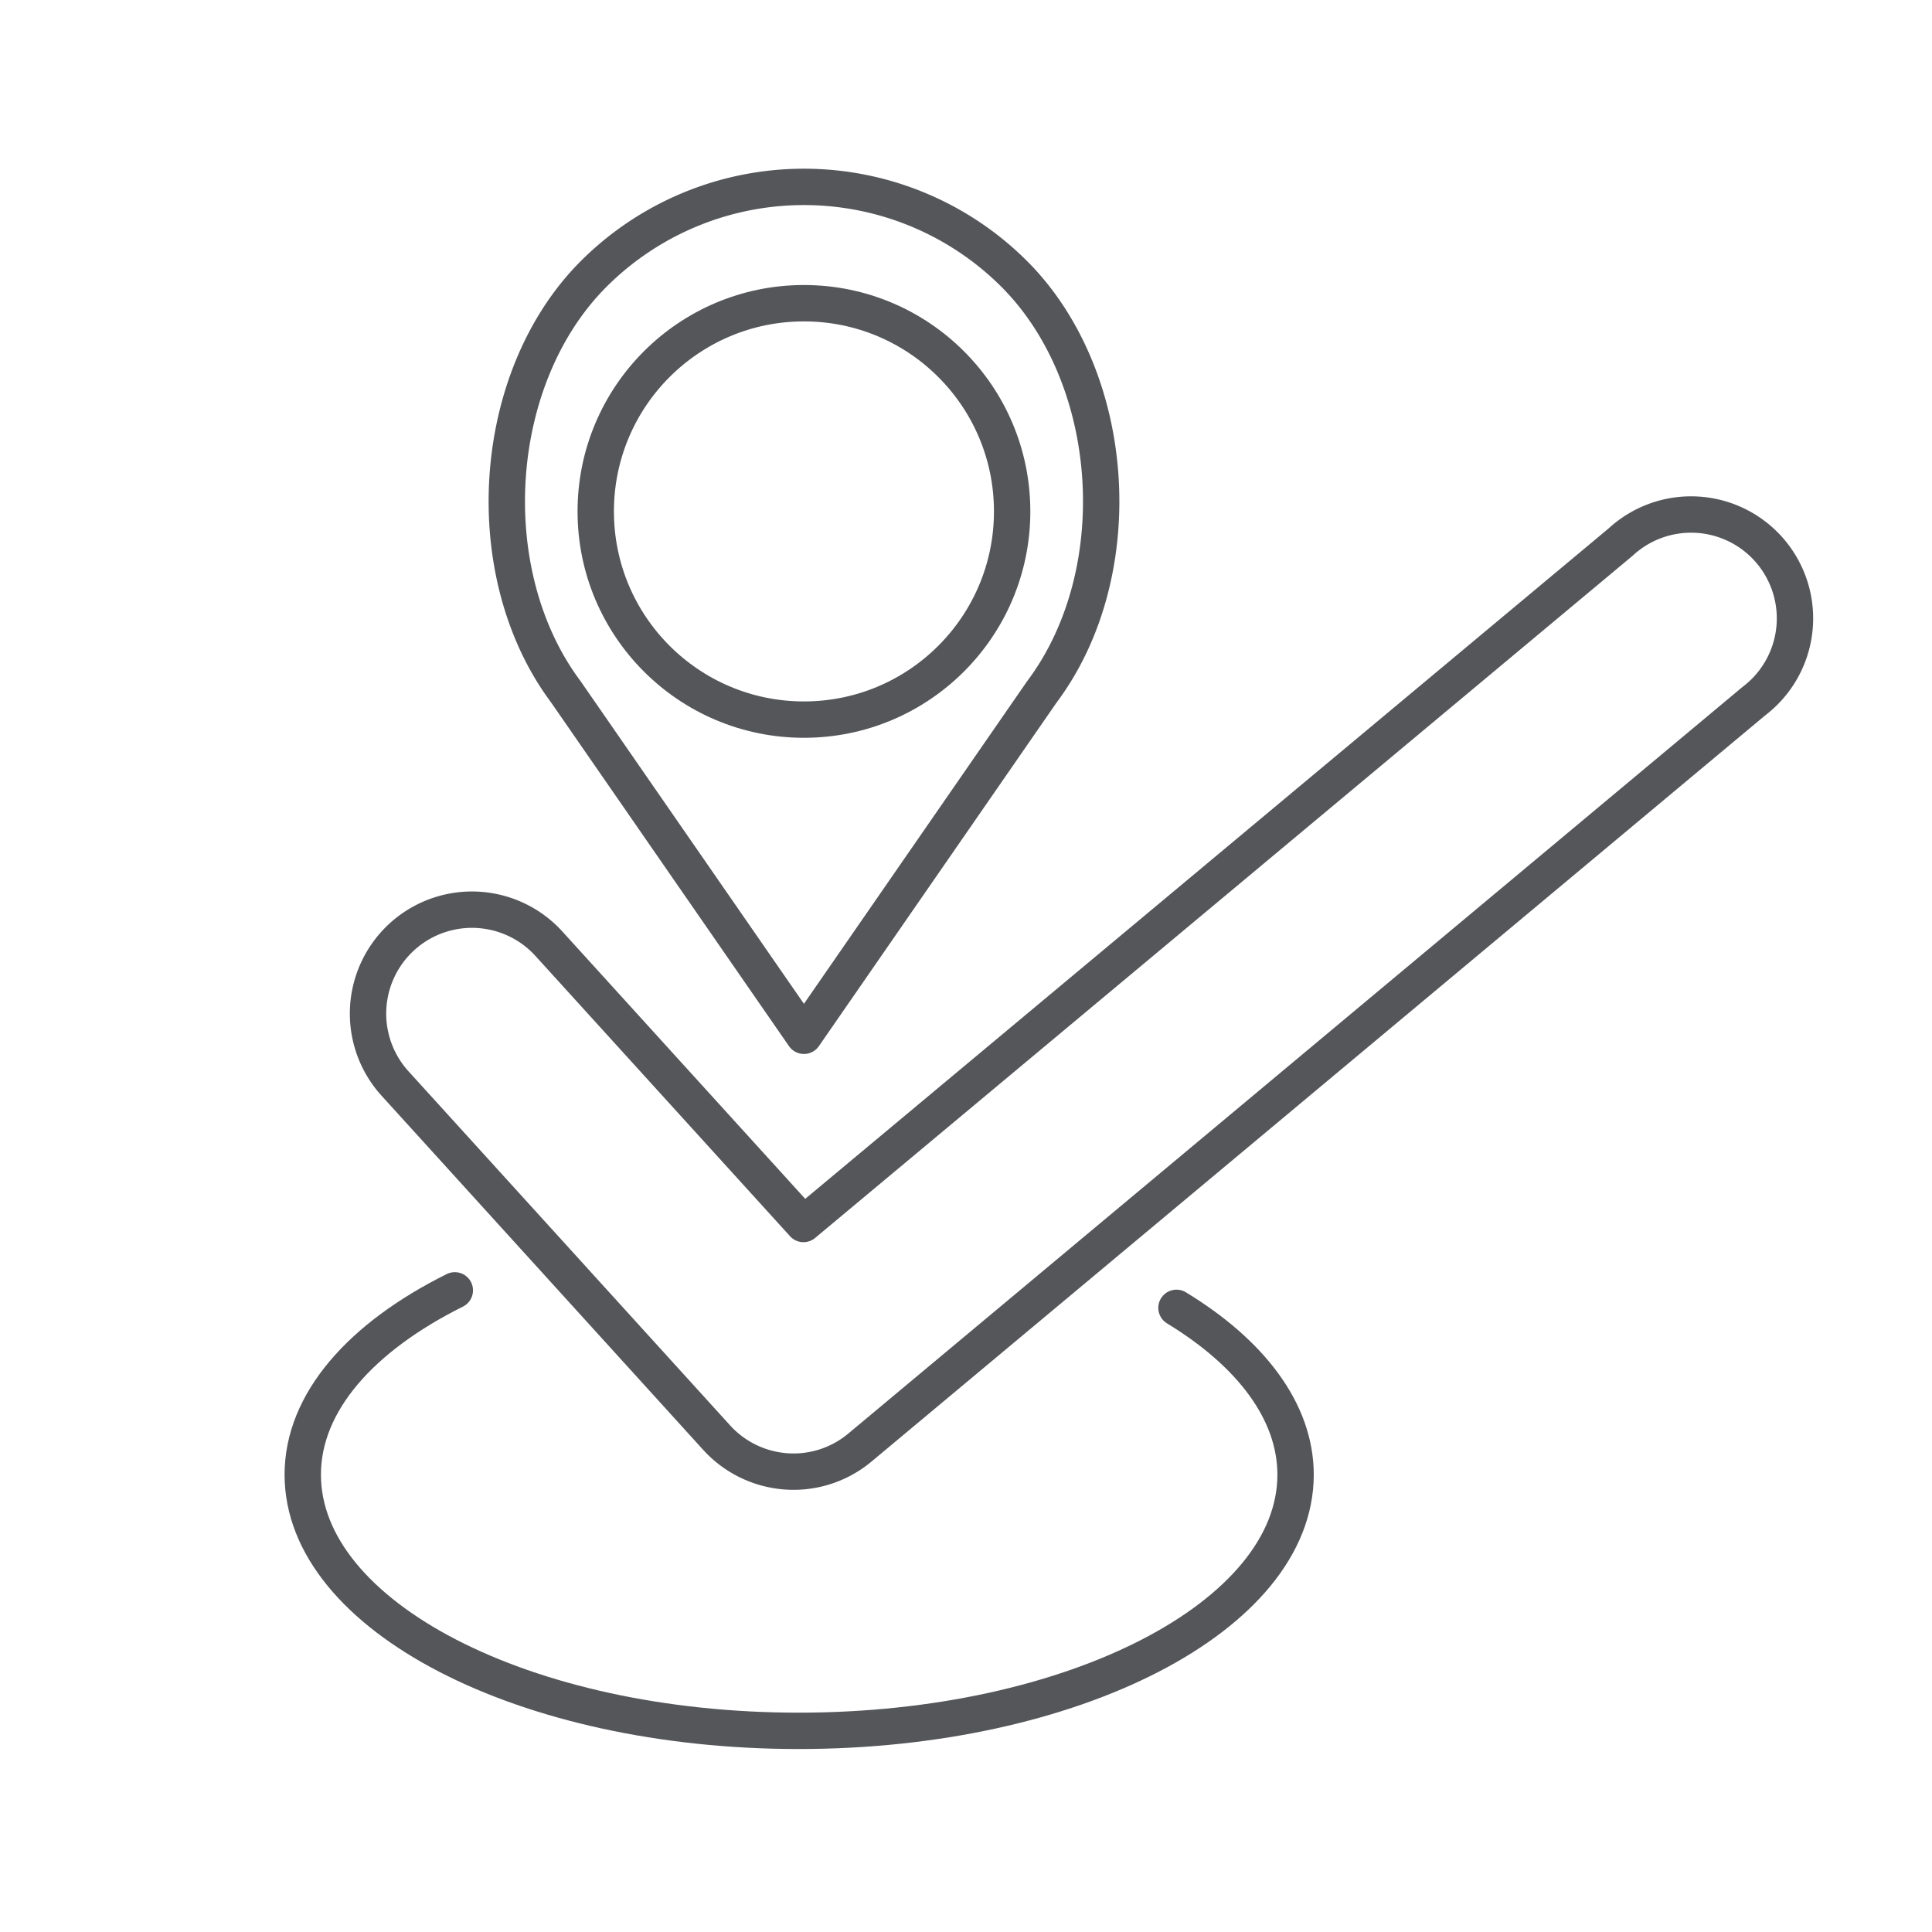
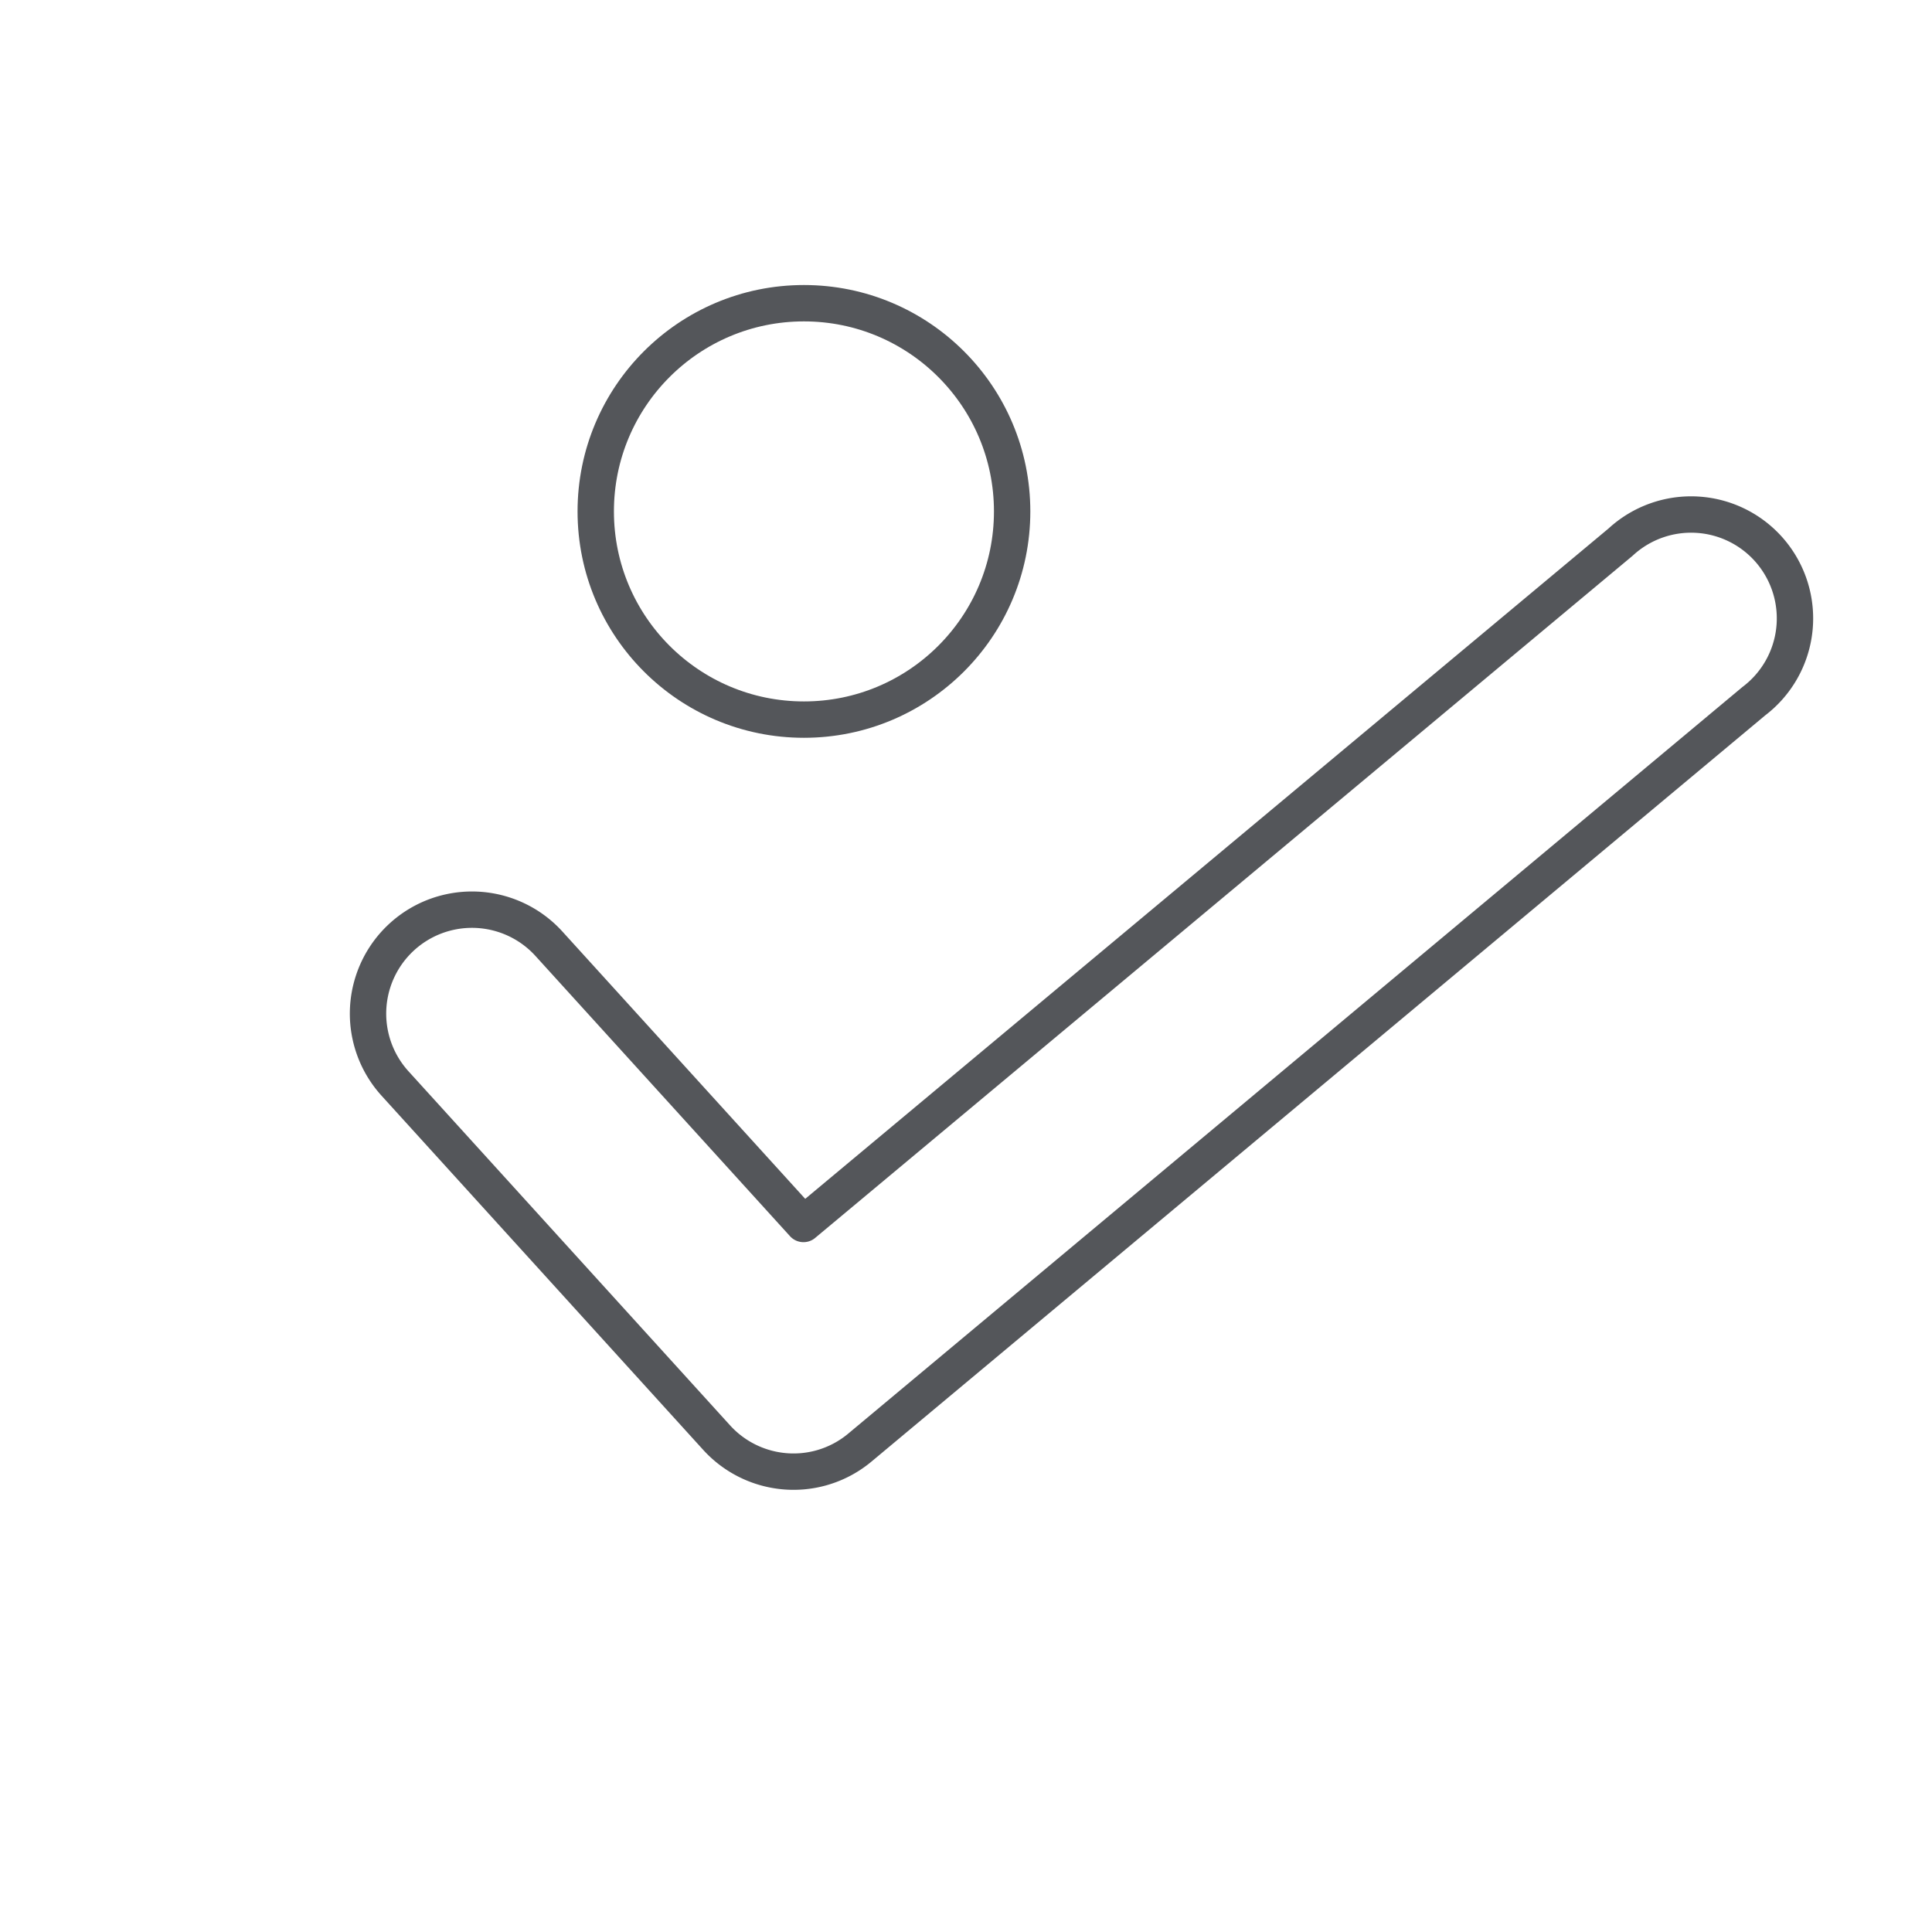
<svg xmlns="http://www.w3.org/2000/svg" id="Layer_1" data-name="Layer 1" viewBox="0 0 85 85">
  <defs>
    <style>
      .cls-1, .cls-2 {
        fill: none;
        stroke: #54565a;
        stroke-linecap: round;
        stroke-linejoin: round;
        stroke-width: 1.6px;
      }

      .cls-1 {
        fill-rule: evenodd;
      }
    </style>
  </defs>
  <title>Thicker Artboard 19 copy 3</title>
  <g>
-     <path class="cls-1" d="M51.76,57.54C55,59.51,57,62.08,57,64.88c0,6.22-9.79,11.27-21.86,11.27S13.32,71.1,13.32,64.88c0-3.19,2.57-6.06,6.69-8.11" />
-     <path class="cls-2" d="M44.62,12.05a13.09,13.09,0,0,0-18.5,0C21.55,16.62,21,25.22,24.89,30.43L35.37,45.57,45.83,30.45C49.76,25.22,49.19,16.62,44.62,12.05Z" />
    <circle class="cls-2" cx="35.37" cy="22.5" r="9.16" />
  </g>
  <path class="cls-2" d="M34.34,64.71a4.57,4.57,0,0,1-2.81-1.46L17.38,47.67a4.57,4.57,0,1,1,6.77-6.15l11.2,12.33,35.95-30a4.57,4.57,0,1,1,5.86,7L37.84,63.68A4.55,4.55,0,0,1,34.34,64.71Z" />
</svg>